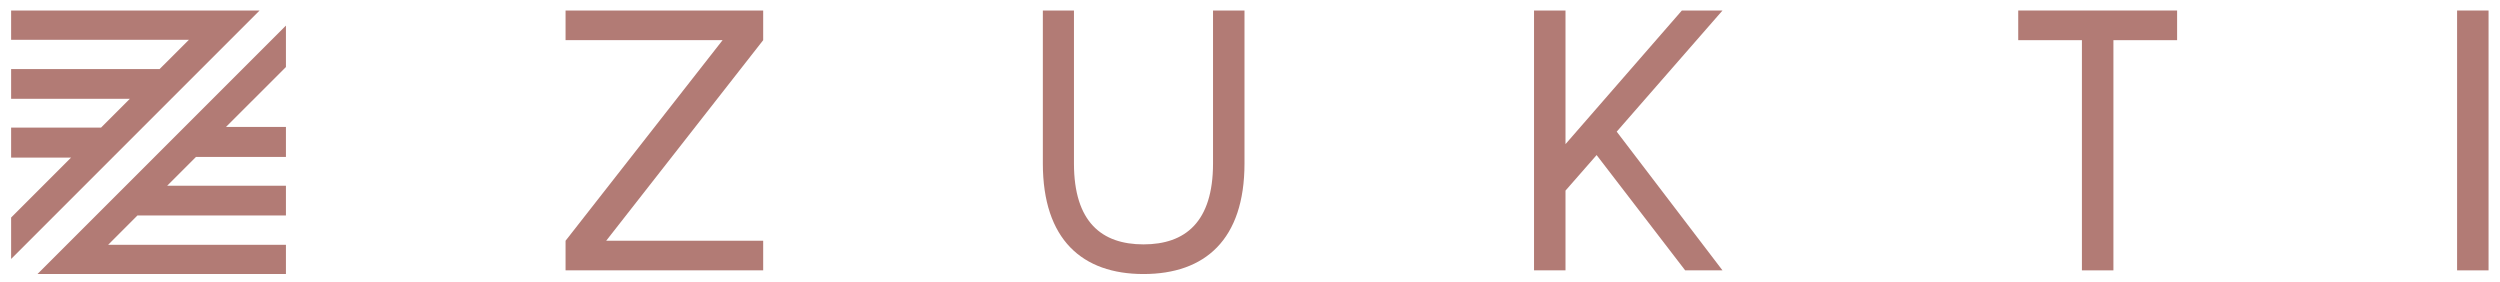
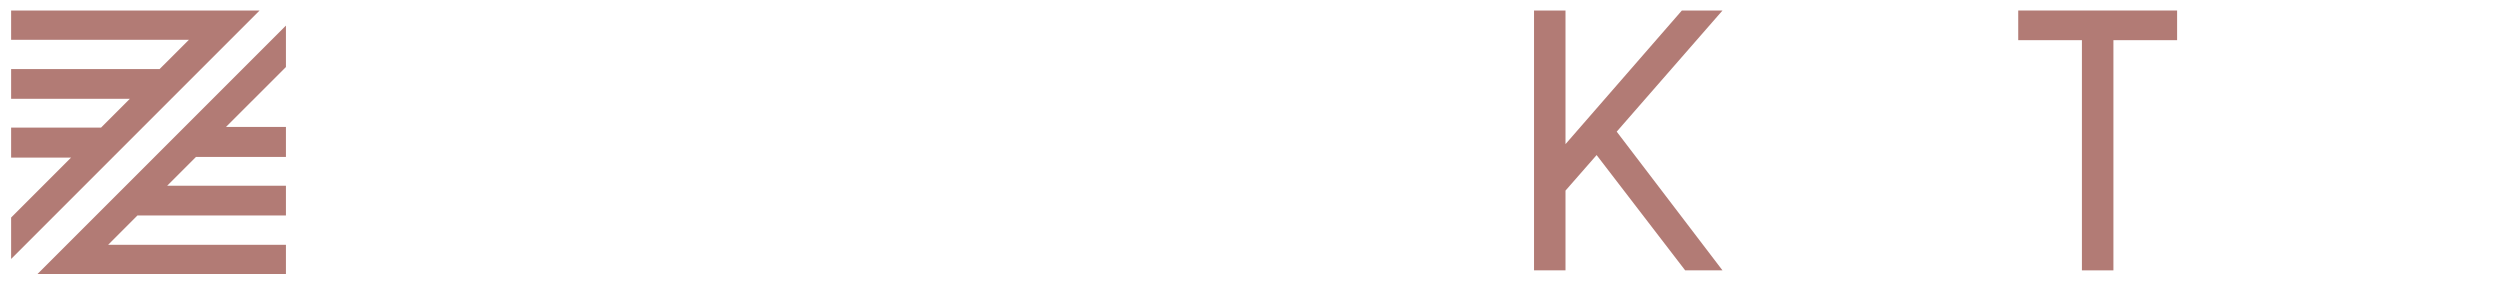
<svg xmlns="http://www.w3.org/2000/svg" viewBox="0 0 701.47 79.13" data-name="Layer 1" id="Layer_1">
  <defs>
    <style>
      .cls-1 {
        fill: #b27b75;
      }
    </style>
  </defs>
  <g>
-     <polygon points="214.14 11.27 170.09 67.55 214.14 67.55 214.14 75.86 158.69 75.86 158.69 67.55 202.75 11.27 158.69 11.27 158.69 2.95 214.14 2.95 214.14 11.27" class="cls-1" />
-     <path d="M320.85,76.89c-17.15,0-28.24-9.65-28.24-31.01V2.95h8.73v42.93c0,16.43,7.8,22.69,19.51,22.69s19.51-6.26,19.51-22.69V2.95h8.83v42.93c0,21.36-11.09,31.01-28.34,31.01" class="cls-1" />
    <polygon points="453.63 36.94 483.31 75.86 472.84 75.86 447.99 43.51 439.26 53.48 439.26 75.86 430.43 75.86 430.43 2.95 439.26 2.95 439.26 40.44 471.91 2.95 483.31 2.95 453.63 36.94" class="cls-1" />
    <polygon points="610.87 11.27 593 11.27 593 75.86 584.16 75.86 584.16 11.27 566.29 11.27 566.29 2.95 610.87 2.95 610.87 11.27" class="cls-1" />
-     <rect height="72.91" width="8.83" y="2.95" x="689.43" class="cls-1" />
  </g>
  <g>
    <polyline points="32.14 43.64 48.06 27.72 72.84 2.95 3.12 2.95 3.12 11.17 53 11.17 44.78 19.38 3.12 19.38 3.12 27.72 36.44 27.72 28.35 35.81 3.12 35.81 3.12 44.23 19.93 44.23 3.12 61.04 3.12 72.66 32.14 43.64" class="cls-1" />
    <polyline points="51.8 35.61 35.29 52.12 10.51 76.89 80.23 76.89 80.23 68.68 30.35 68.68 38.56 60.46 80.23 60.46 80.23 52.12 46.9 52.12 54.99 44.03 80.23 44.03 80.23 35.61 63.42 35.61 80.23 18.8 80.23 7.18 51.8 35.61" class="cls-1" />
  </g>
</svg>